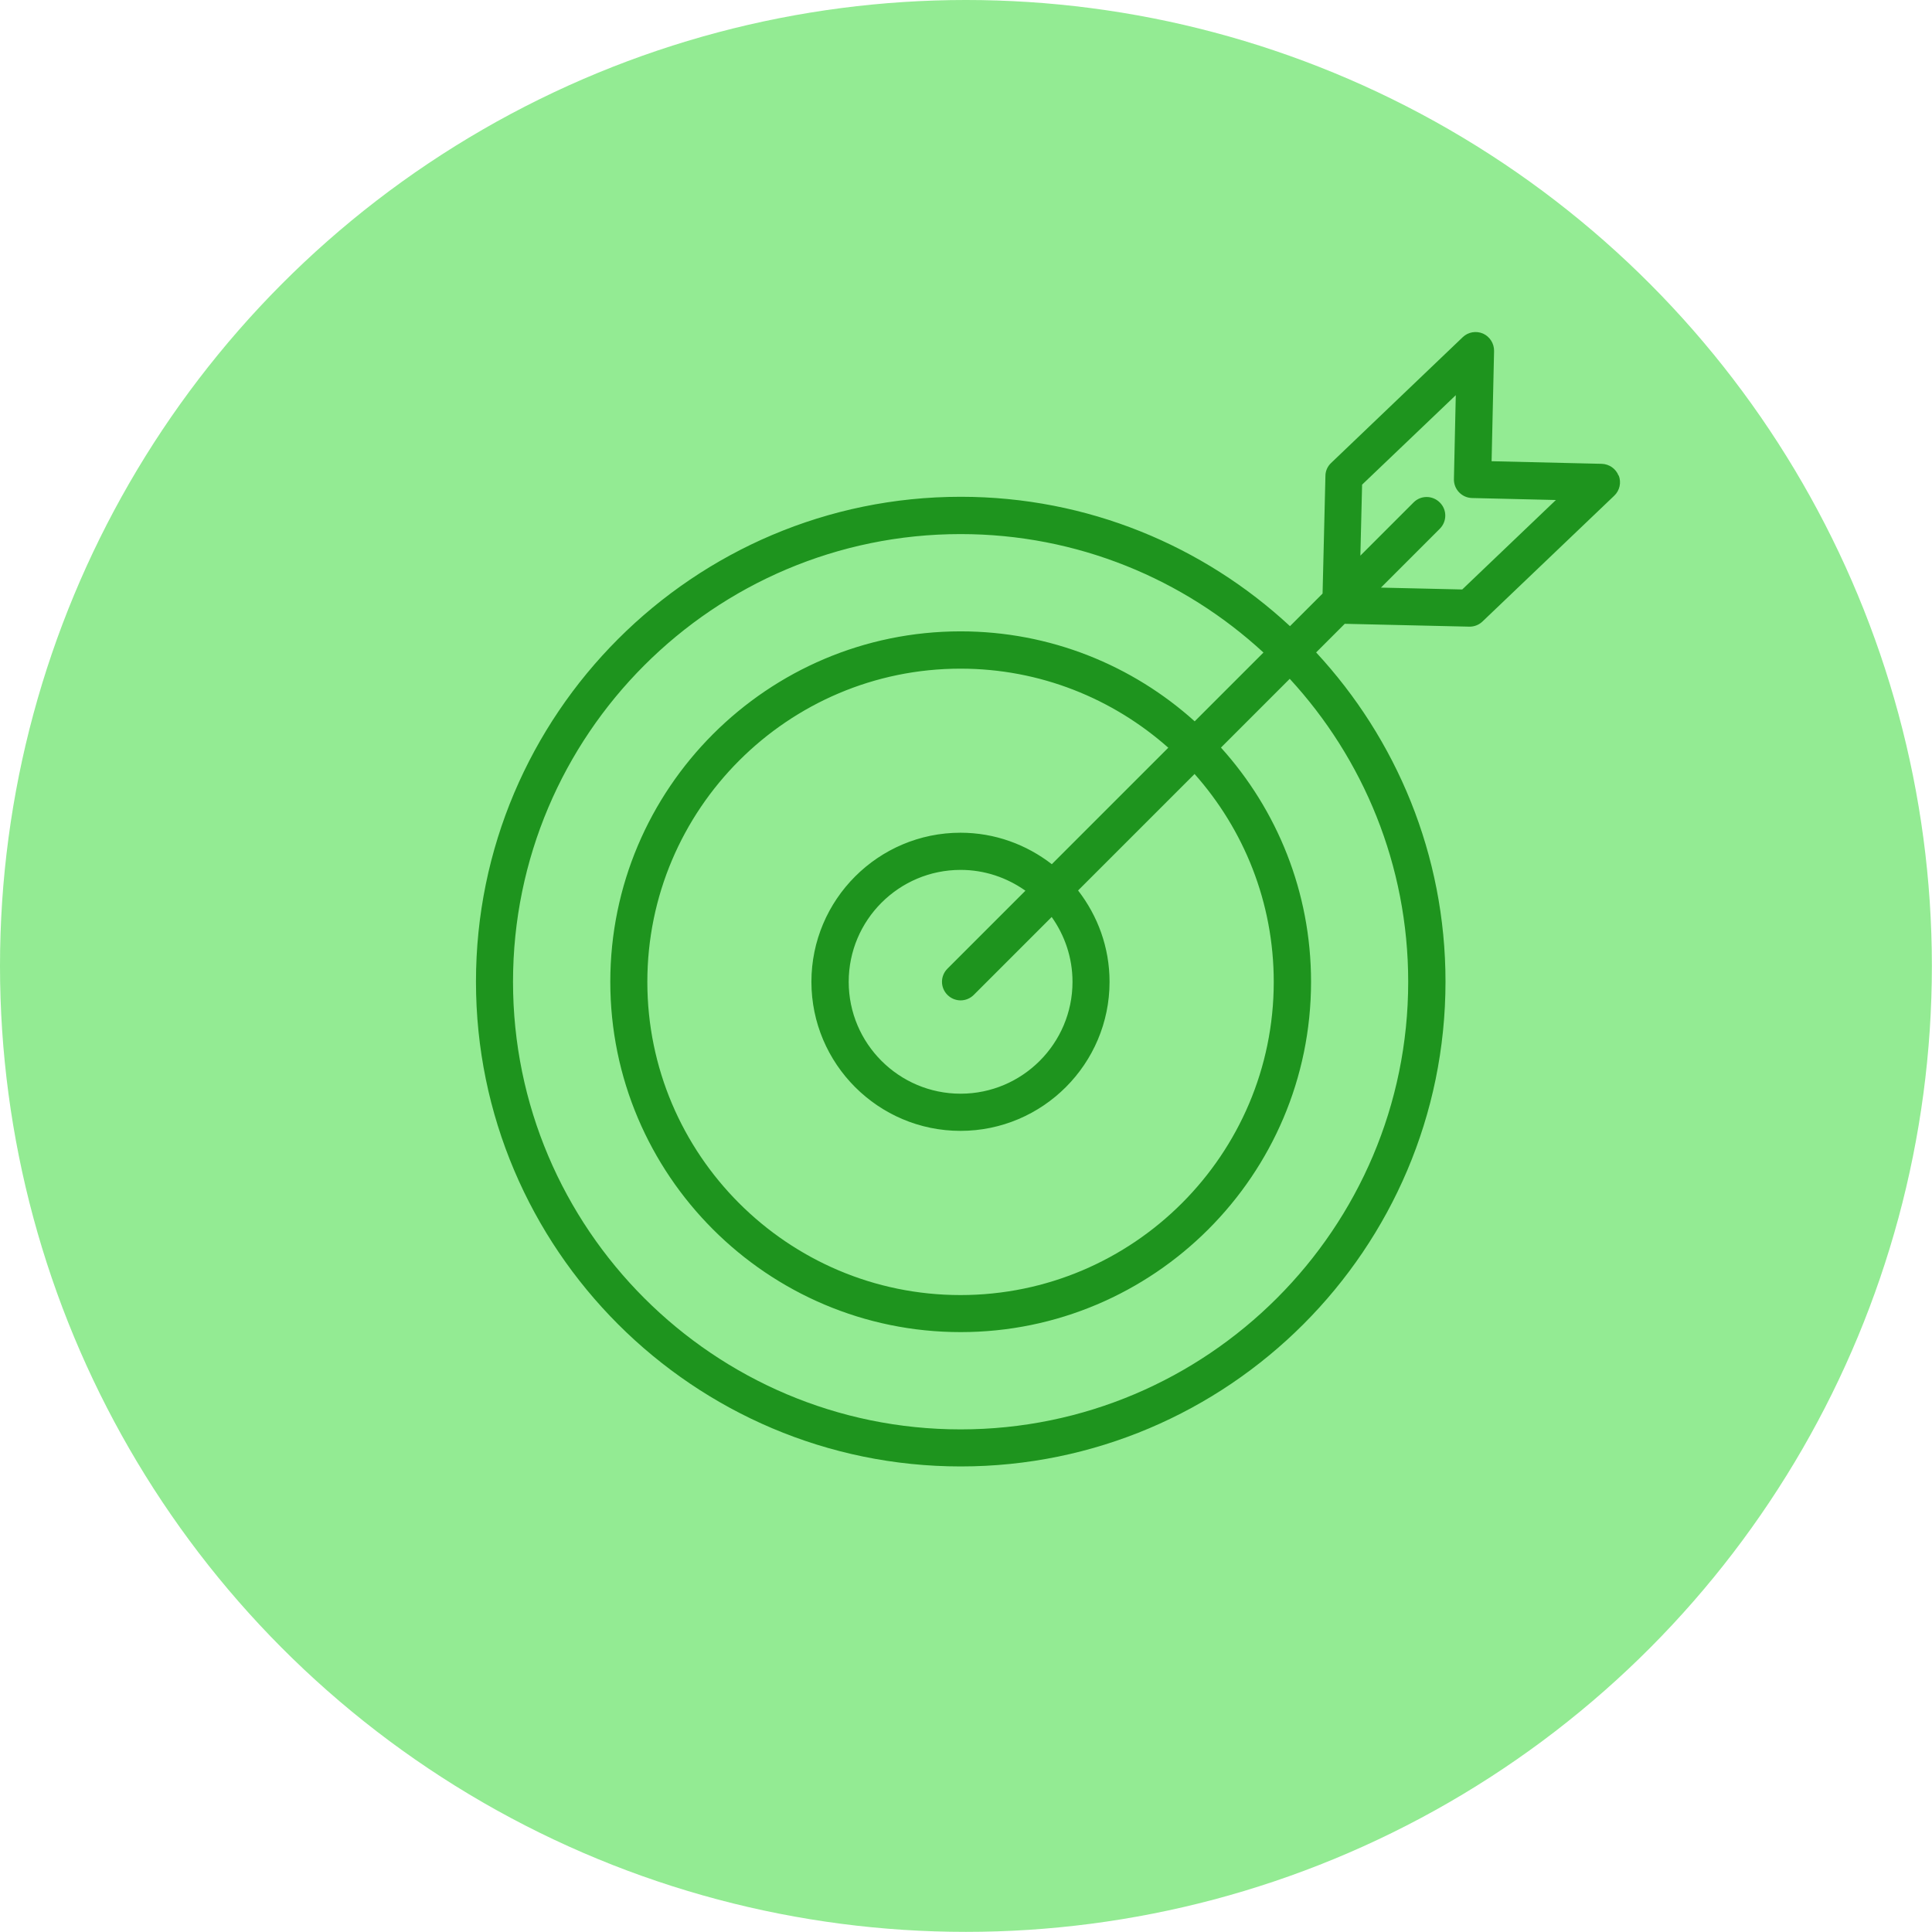
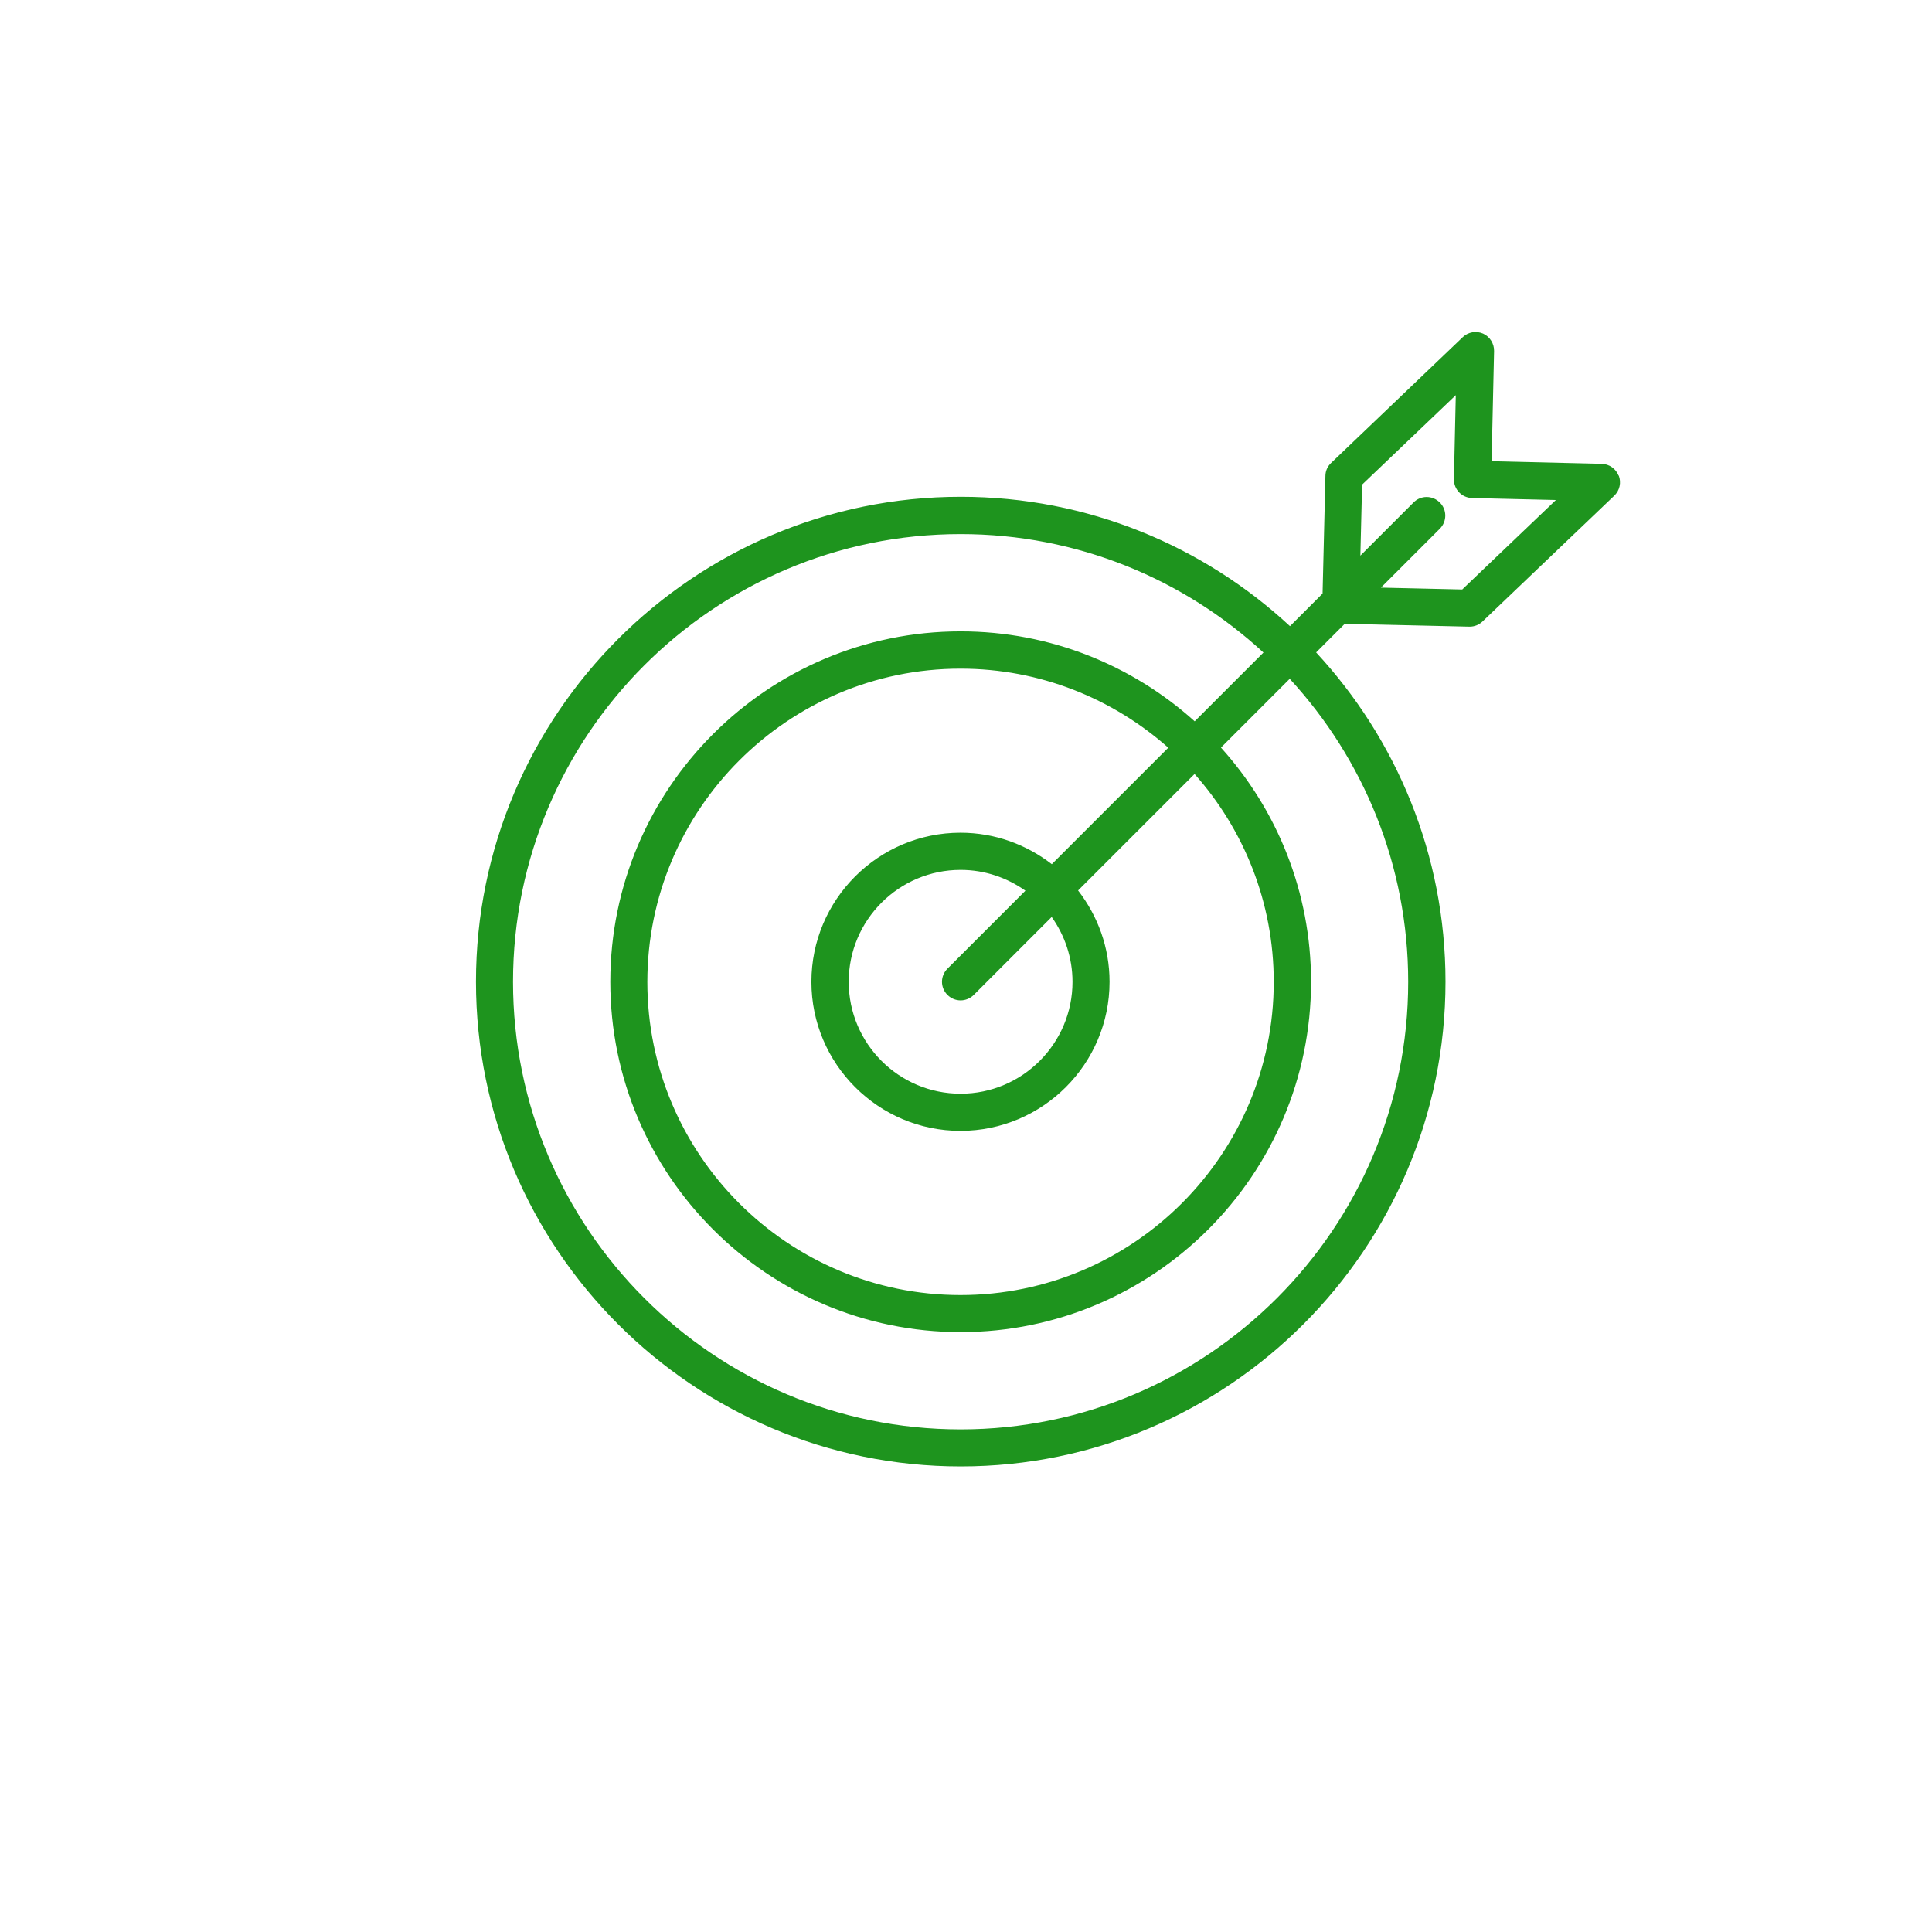
<svg xmlns="http://www.w3.org/2000/svg" viewBox="0 0 155.91 155.91">
  <defs>
    <style>.d{fill:#93eb93;}.e{fill:#1e941e;}</style>
  </defs>
  <g id="a" />
  <g id="b">
    <g id="c">
      <g>
-         <circle class="d" cx="77.95" cy="77.95" r="77.95" />
        <path class="e" d="M130.62,38.39c-.22-.57-.76-.94-1.36-.96l-8.89-.21,.2-8.89c.01-.61-.34-1.16-.89-1.41-.56-.24-1.2-.13-1.64,.29l-10.62,10.15c-.29,.27-.46,.65-.46,1.05l-.23,9.49-2.63,2.63c-6.98-6.47-16.32-10.44-26.57-10.44-21.57,0-39.12,17.56-39.12,39.13s17.55,39.12,39.12,39.12,39.12-17.55,39.12-39.12c0-10.25-3.97-19.59-10.44-26.57l2.31-2.31,10.04,.23h.04c.39,0,.76-.15,1.04-.42l10.63-10.15c.44-.42,.58-1.06,.36-1.63Zm-16.98,40.84c0,19.92-16.21,36.12-36.12,36.12s-36.12-16.2-36.12-36.12,16.2-36.13,36.12-36.13c9.42,0,18.01,3.63,24.44,9.56l-5.55,5.55c-5.01-4.51-11.64-7.26-18.89-7.26-15.59,0-28.27,12.69-28.27,28.28s12.68,28.27,28.27,28.27,28.28-12.68,28.28-28.27c0-7.26-2.75-13.89-7.27-18.9l5.55-5.55c5.93,6.44,9.56,15.03,9.56,24.45Zm-27.09,0c0,4.98-4.05,9.03-9.03,9.03s-9.03-4.05-9.03-9.03,4.05-9.03,9.03-9.03c1.95,0,3.75,.63,5.23,1.68l-6.29,6.29c-.59,.59-.59,1.53,0,2.12,.29,.29,.68,.44,1.06,.44s.77-.15,1.06-.44l6.29-6.29c1.05,1.48,1.68,3.28,1.68,5.23Zm-1.67-9.49c-2.04-1.58-4.59-2.54-7.37-2.54-6.63,0-12.03,5.4-12.03,12.03s5.4,12.03,12.03,12.03,12.03-5.4,12.03-12.03c0-2.78-.96-5.33-2.54-7.37l9.4-9.4c3.97,4.47,6.39,10.34,6.39,16.78,0,13.93-11.34,25.27-25.28,25.27s-25.27-11.34-25.27-25.27,11.34-25.28,25.27-25.28c6.43,0,12.3,2.42,16.77,6.38l-9.4,9.4Zm33.12-22.17l-6.56-.15,4.75-4.75c.59-.59,.59-1.54,0-2.12-.59-.59-1.54-.59-2.12,0l-4.29,4.29,.14-5.73,4.87-4.65h0l2.69-2.57-.15,6.77c-.02,.83,.64,1.51,1.46,1.53l6.77,.16-7.56,7.22Z" />
      </g>
    </g>
  </g>
</svg>